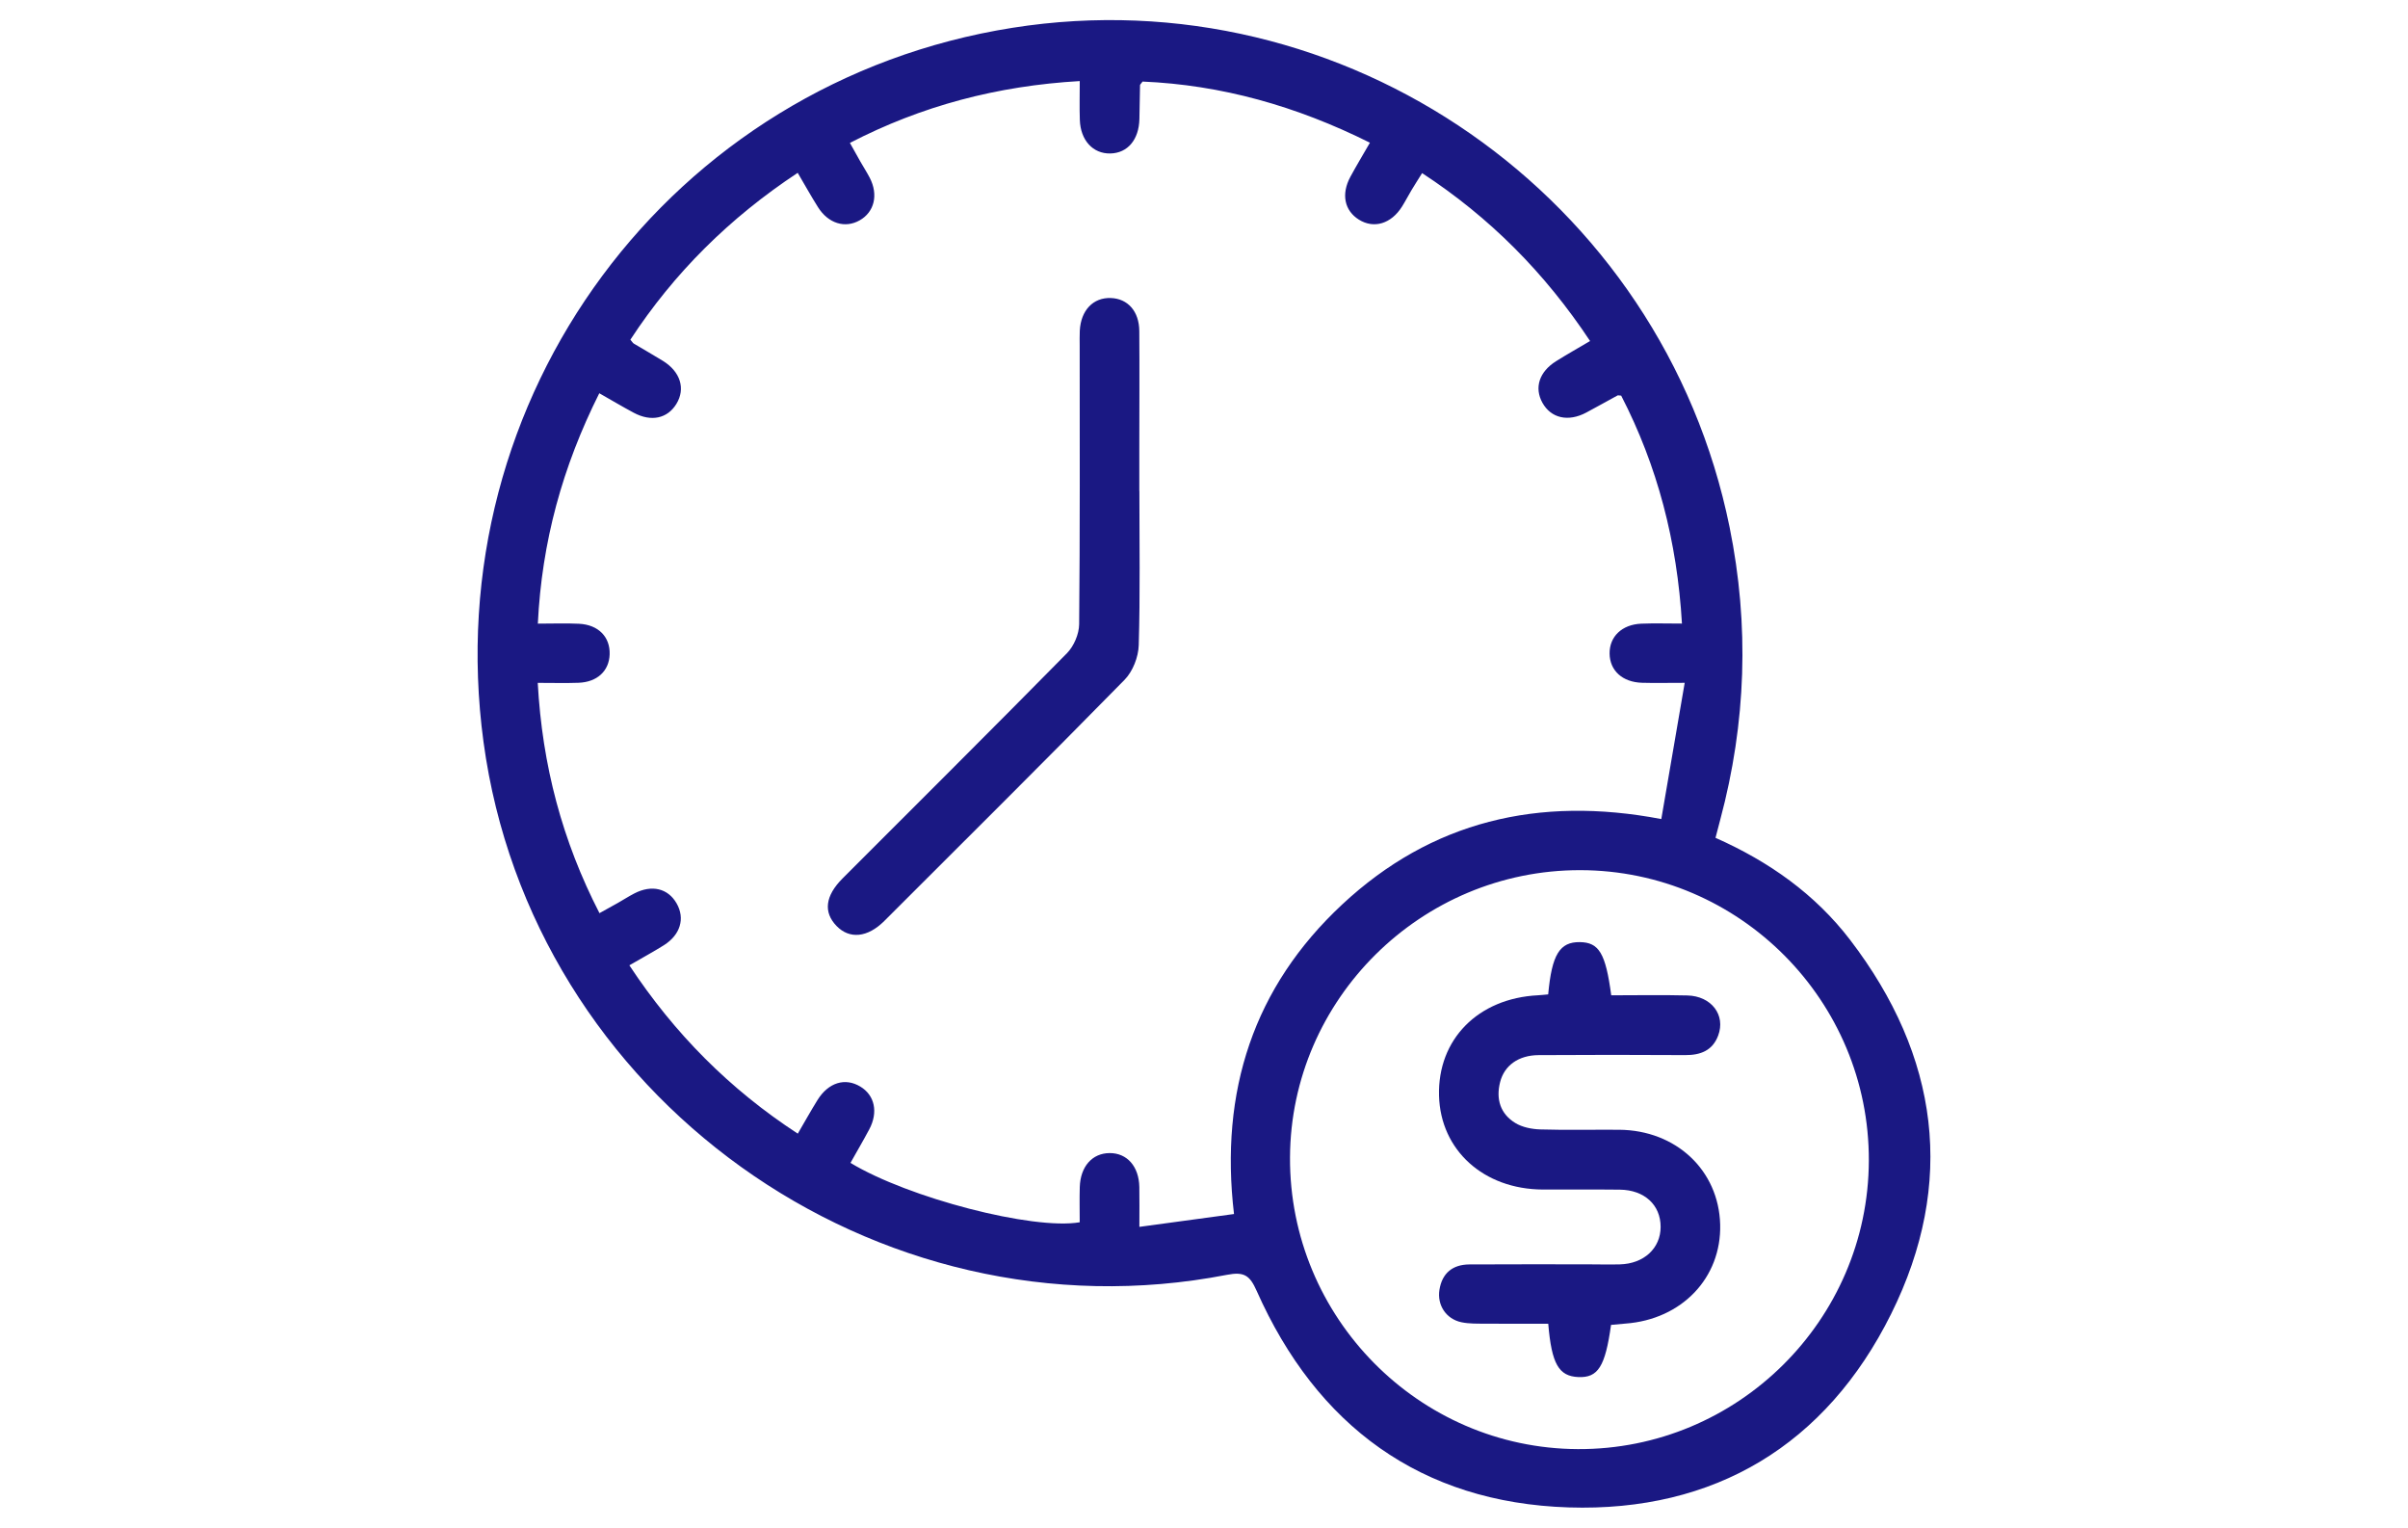
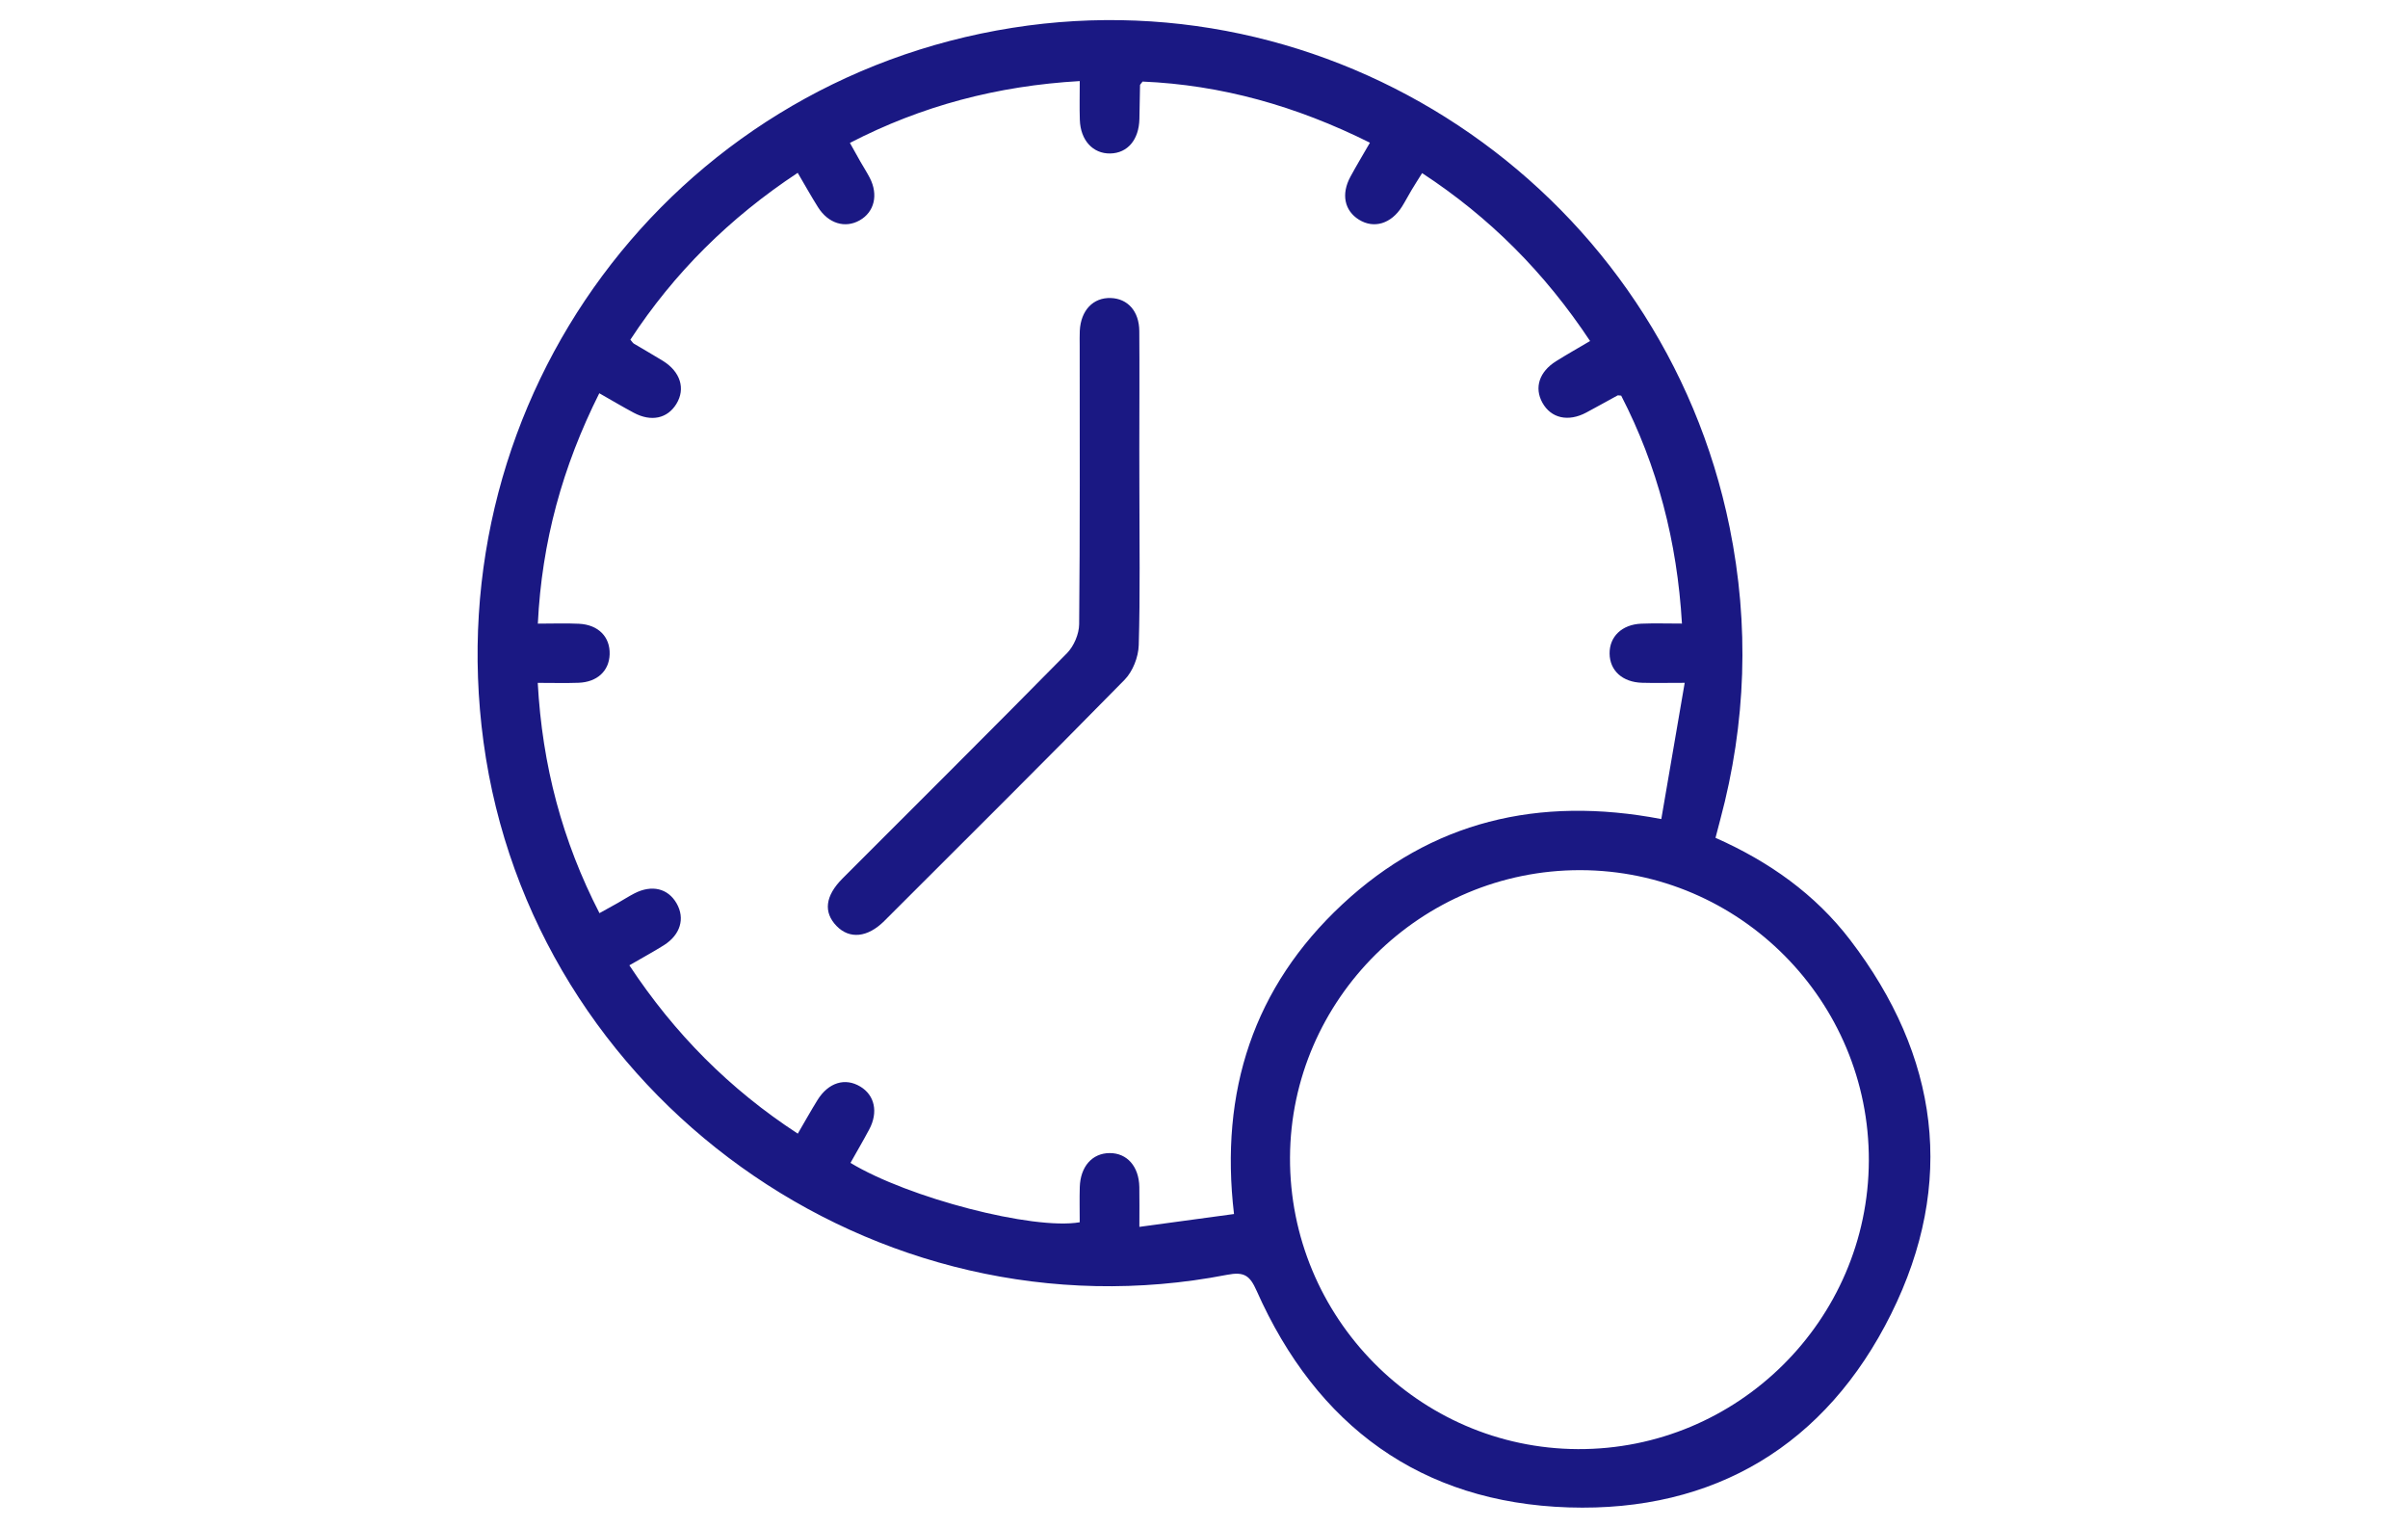
<svg xmlns="http://www.w3.org/2000/svg" version="1.1" id="Layer_1" x="0px" y="0px" width="336px" height="213.123px" viewBox="0 0 336 213.123" enable-background="new 0 0 336 213.123" xml:space="preserve">
  <g>
    <path fill="#1A1883" d="M239.373,116.877c7.502,3.328,13.904,7.87,18.775,14.229c12.406,16.201,14.814,33.91,5.729,52.192   c-9.076,18.259-24.632,27.644-45.004,26.988c-20.601-0.662-35.147-11.362-43.521-30.202c-0.961-2.166-1.745-2.711-4.157-2.243   c-49.108,9.533-97.032-24.86-103.729-74.34c-6.507-48.084,26.09-92.082,73.81-99.623c46.364-7.327,90.682,23.511,100.062,69.66   c2.781,13.688,2.313,27.295-1.299,40.793C239.838,115.086,239.645,115.843,239.373,116.877z M87.818,134.663   c6.318,9.564,14.007,17.287,23.501,23.482c0.983-1.682,1.83-3.201,2.744-4.678c1.52-2.457,3.857-3.173,5.987-1.884   c2.005,1.209,2.516,3.569,1.242,5.963c-0.843,1.581-1.751,3.13-2.621,4.677c8.05,4.883,25.47,9.403,31.986,8.285   c0-1.603-0.04-3.247,0.008-4.893c0.084-2.887,1.739-4.747,4.167-4.758c2.43-0.014,4.088,1.857,4.144,4.729   c0.032,1.709,0.006,3.423,0.006,5.564c4.645-0.631,8.838-1.2,13.205-1.793c-2.018-17.146,2.742-31.672,15.104-43.19   c12.438-11.594,27.38-15.177,44.518-11.907c1.094-6.371,2.146-12.496,3.265-19.004c-2.495,0-4.229,0.043-5.957-0.008   c-2.73-0.083-4.493-1.698-4.522-4.068c-0.031-2.367,1.719-4.066,4.426-4.177c1.803-0.074,3.611-0.014,5.67-0.014   c-0.672-11.483-3.426-21.994-8.479-31.798c-0.344-0.022-0.442-0.061-0.502-0.028c-1.457,0.792-2.9,1.605-4.365,2.386   c-2.522,1.347-4.923,0.801-6.128-1.372c-1.157-2.09-0.447-4.313,1.904-5.786c1.519-0.952,3.083-1.833,4.749-2.819   c-6.328-9.539-14.005-17.252-23.436-23.423c-0.579,0.928-1.048,1.654-1.491,2.396c-0.449,0.75-0.848,1.531-1.313,2.271   c-1.509,2.403-3.915,3.128-6.004,1.831c-2.026-1.256-2.513-3.556-1.203-5.983c0.852-1.572,1.775-3.103,2.728-4.757   c-10.299-5.137-20.759-8.063-31.721-8.53c-0.263,0.357-0.355,0.424-0.357,0.495c-0.034,1.574-0.053,3.147-0.087,4.72   c-0.064,2.901-1.649,4.773-4.069,4.818c-2.412,0.043-4.148-1.832-4.244-4.68c-0.059-1.725-0.011-3.454-0.011-5.421   c-11.51,0.665-22.052,3.445-32.071,8.627c0.608,1.085,1.029,1.849,1.461,2.606c0.433,0.76,0.913,1.495,1.313,2.271   c1.219,2.368,0.636,4.768-1.412,5.925c-2.039,1.154-4.376,0.443-5.812-1.833c-0.961-1.524-1.837-3.102-2.834-4.796   c-9.532,6.297-17.262,13.978-23.348,23.276c0.256,0.297,0.345,0.468,0.486,0.552c1.35,0.809,2.722,1.579,4.059,2.408   c2.443,1.515,3.169,3.875,1.881,5.99c-1.252,2.053-3.517,2.548-5.957,1.243c-1.582-0.846-3.125-1.766-4.807-2.722   c-5.145,10.264-8.021,20.744-8.575,32.141c2.09,0,3.917-0.073,5.738,0.017c2.716,0.131,4.37,1.845,4.281,4.286   c-0.083,2.308-1.74,3.854-4.349,3.948c-1.812,0.065-3.627,0.013-5.683,0.013c0.63,11.509,3.426,22.052,8.613,32.124   c1.07-0.594,1.83-1.008,2.583-1.436c0.76-0.432,1.497-0.908,2.272-1.311c2.445-1.265,4.708-0.72,5.914,1.394   c1.194,2.092,0.525,4.37-1.786,5.829C91.154,132.787,89.622,133.616,87.818,134.663z M220.492,121.388   c-22.184-0.025-40.391,17.993-40.491,40.076c-0.103,22.297,17.953,40.59,40.165,40.689c22.271,0.102,40.523-17.986,40.602-40.234   C260.845,139.633,242.742,121.412,220.492,121.388z" />
-     <path fill="#1A1883" d="M158.984,68.497c0,7.175,0.121,14.353-0.091,21.521c-0.049,1.642-0.834,3.651-1.973,4.811   c-11.093,11.301-22.327,22.465-33.535,33.652c-2.331,2.326-4.846,2.559-6.651,0.701c-1.865-1.916-1.599-4.203,0.833-6.639   c10.448-10.463,20.939-20.883,31.312-31.42c0.964-0.979,1.686-2.668,1.7-4.037c0.126-12.948,0.075-25.897,0.075-38.846   c0-0.7-0.022-1.4,0.013-2.099c0.147-2.85,1.87-4.656,4.334-4.566c2.365,0.085,3.951,1.851,3.97,4.611   c0.04,5.512,0.005,11.024,0.002,16.537c-0.001,1.925,0,3.849,0,5.774C158.977,68.497,158.98,68.497,158.984,68.497z" />
-     <path fill="#1A1883" d="M216.027,138.719c0.506-5.563,1.607-7.329,4.416-7.292c2.671,0.034,3.601,1.551,4.38,7.42   c3.506,0,7.064-0.068,10.62,0.021c3.36,0.081,5.371,2.733,4.302,5.593c-0.784,2.098-2.464,2.739-4.597,2.727   c-6.823-0.039-13.646-0.045-20.471,0.002c-2.792,0.021-4.769,1.44-5.359,3.764c-0.602,2.363,0.024,4.427,2.122,5.707   c0.979,0.598,2.292,0.857,3.465,0.895c3.671,0.111,7.346,0.021,11.021,0.047c7.943,0.062,13.896,5.651,14.098,13.213   c0.195,7.437-5.362,13.252-13.213,13.826c-0.682,0.049-1.36,0.123-2.015,0.184c-0.808,5.816-1.813,7.396-4.565,7.277   c-2.719-0.119-3.729-1.815-4.196-7.438c-2.878,0-5.809,0.016-8.74-0.009c-1.133-0.01-2.297,0.029-3.391-0.204   c-2.119-0.453-3.394-2.378-3.051-4.525c0.371-2.321,1.837-3.521,4.168-3.536c5.425-0.031,10.848-0.015,16.271-0.015   c1.574,0,3.148,0.047,4.722,0.008c3.371-0.083,5.706-2.252,5.702-5.243c-0.007-3.053-2.254-5.138-5.688-5.181   c-3.584-0.043-7.172,0-10.757-0.017c-8.253-0.039-14.271-5.487-14.476-13.086c-0.21-7.865,5.446-13.597,13.819-14.014   C215.042,138.819,215.467,138.769,216.027,138.719z" />
+     <path fill="#1A1883" d="M158.984,68.497c0,7.175,0.121,14.353-0.091,21.521c-0.049,1.642-0.834,3.651-1.973,4.811   c-11.093,11.301-22.327,22.465-33.535,33.652c-2.331,2.326-4.846,2.559-6.651,0.701c-1.865-1.916-1.599-4.203,0.833-6.639   c10.448-10.463,20.939-20.883,31.312-31.42c0.964-0.979,1.686-2.668,1.7-4.037c0.126-12.948,0.075-25.897,0.075-38.846   c0-0.7-0.022-1.4,0.013-2.099c0.147-2.85,1.87-4.656,4.334-4.566c2.365,0.085,3.951,1.851,3.97,4.611   c0.04,5.512,0.005,11.024,0.002,16.537C158.977,68.497,158.98,68.497,158.984,68.497z" />
  </g>
</svg>